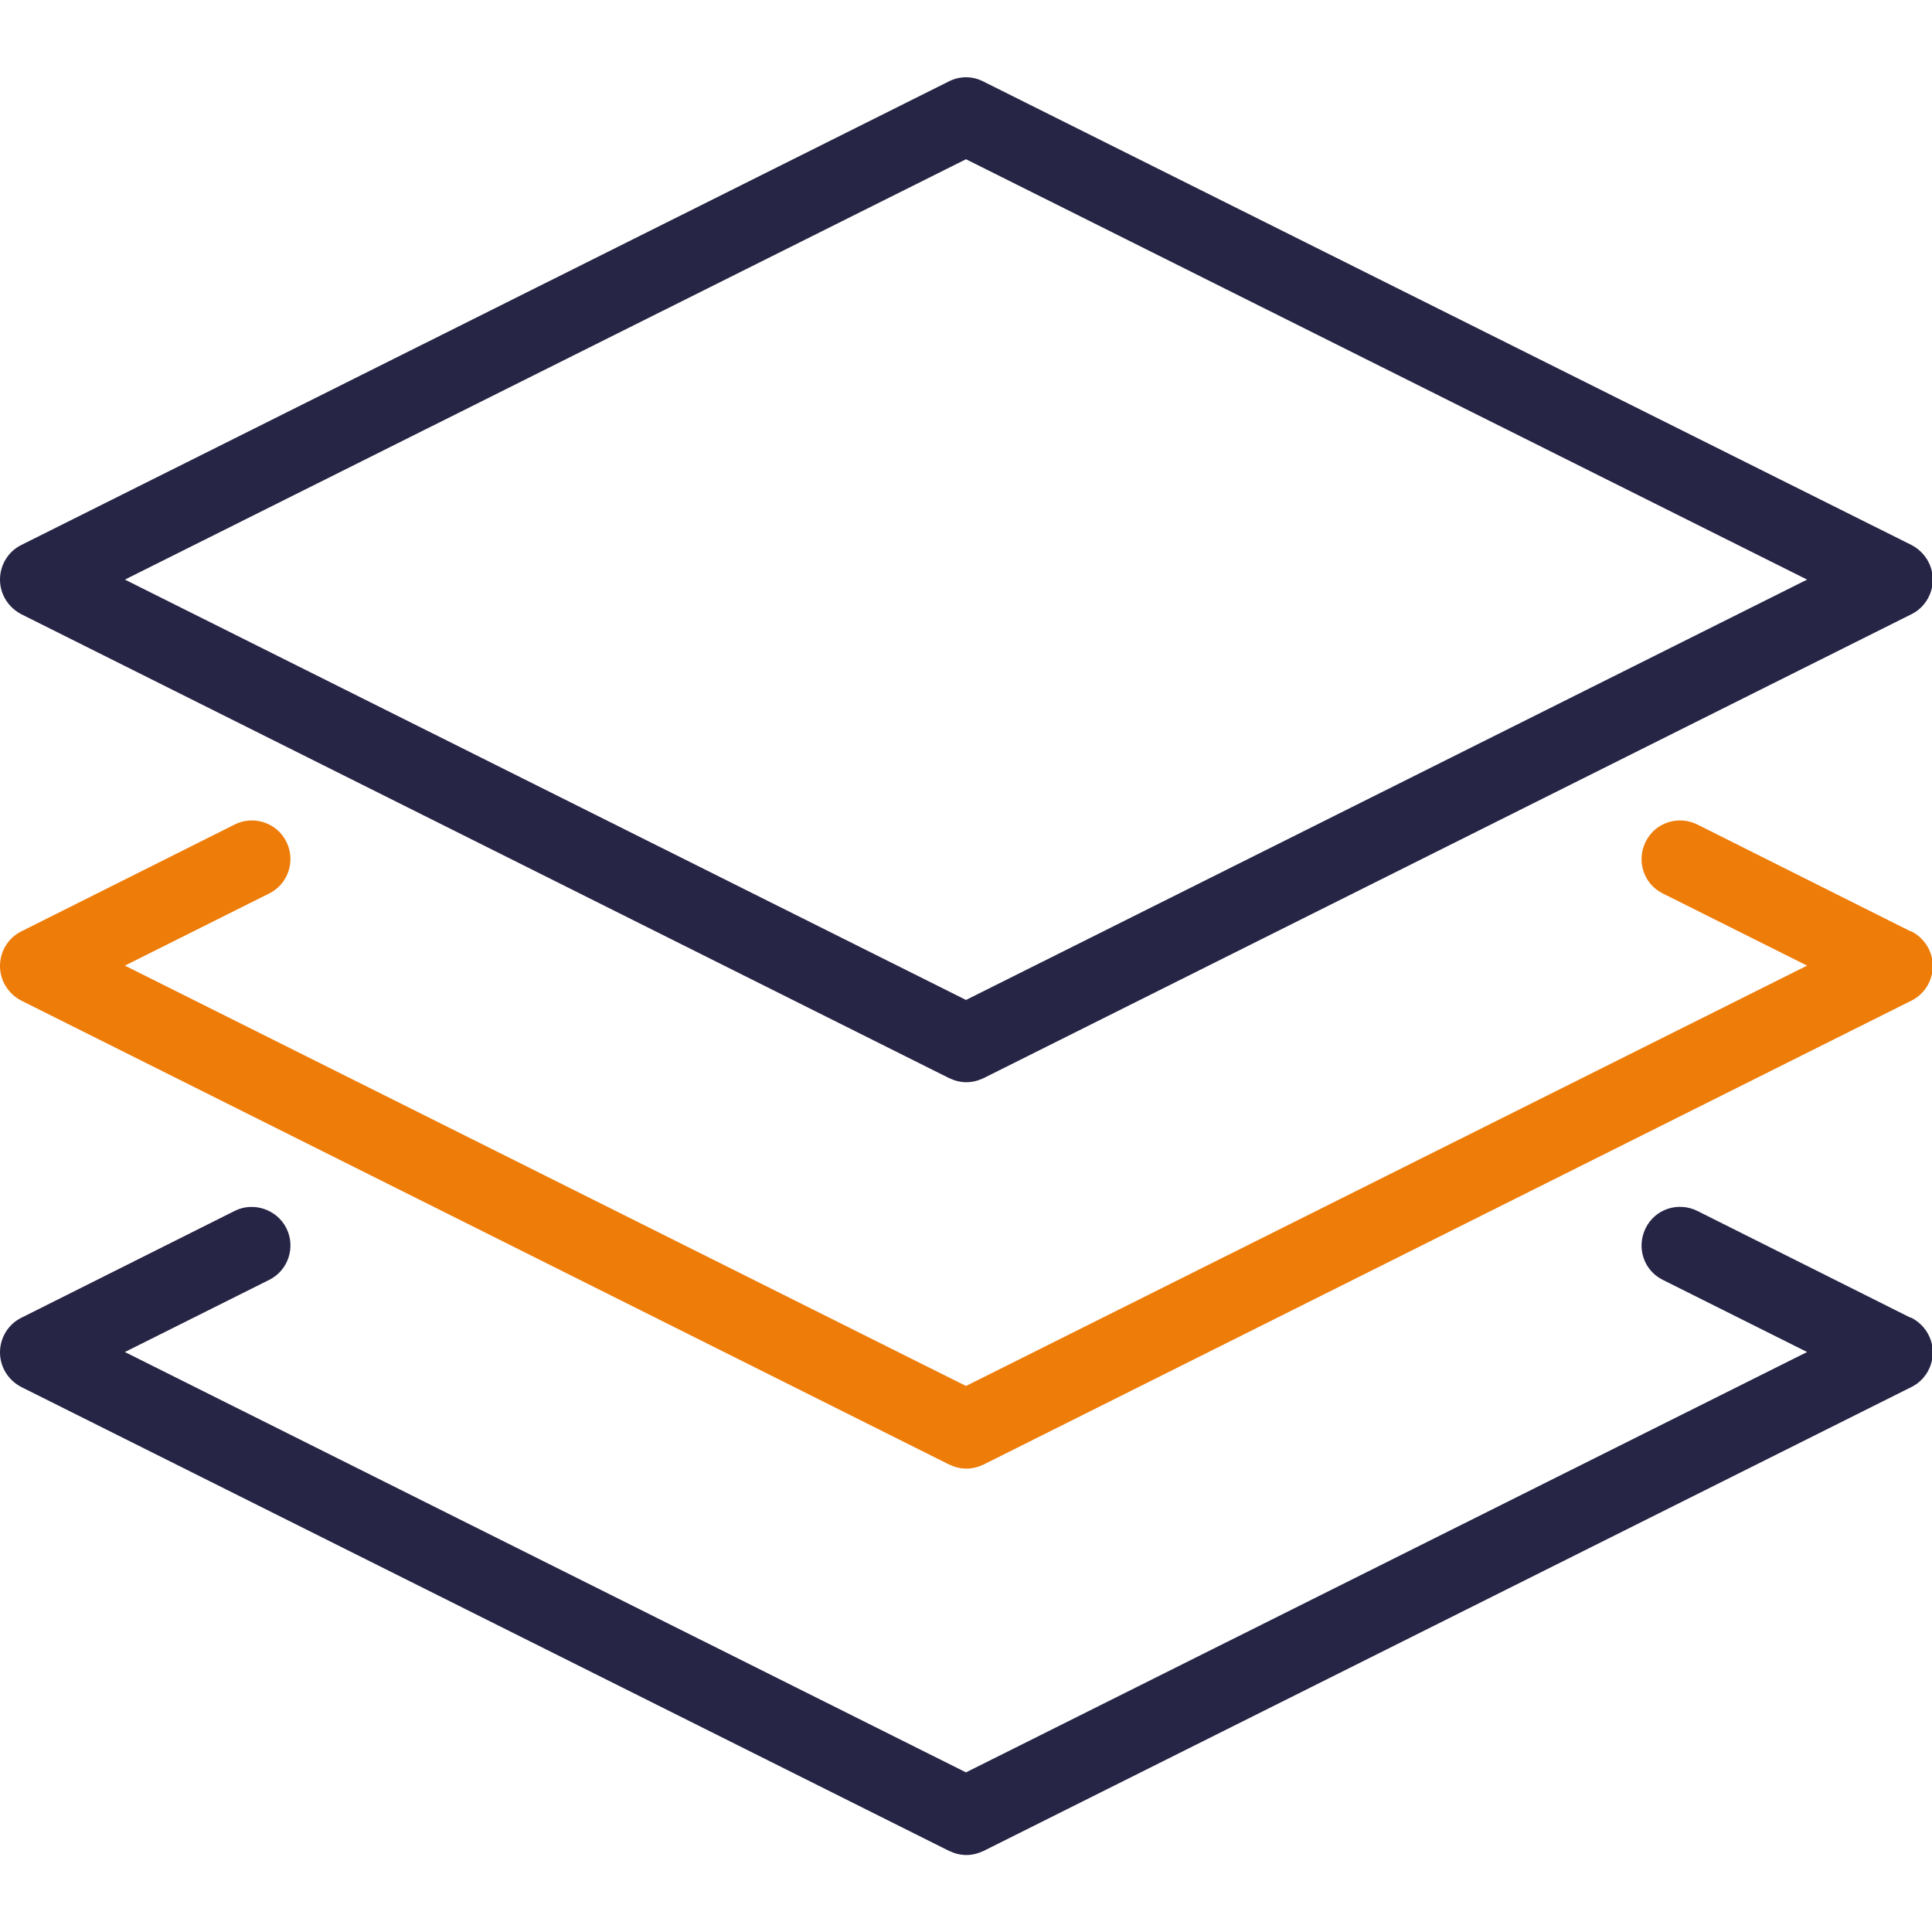
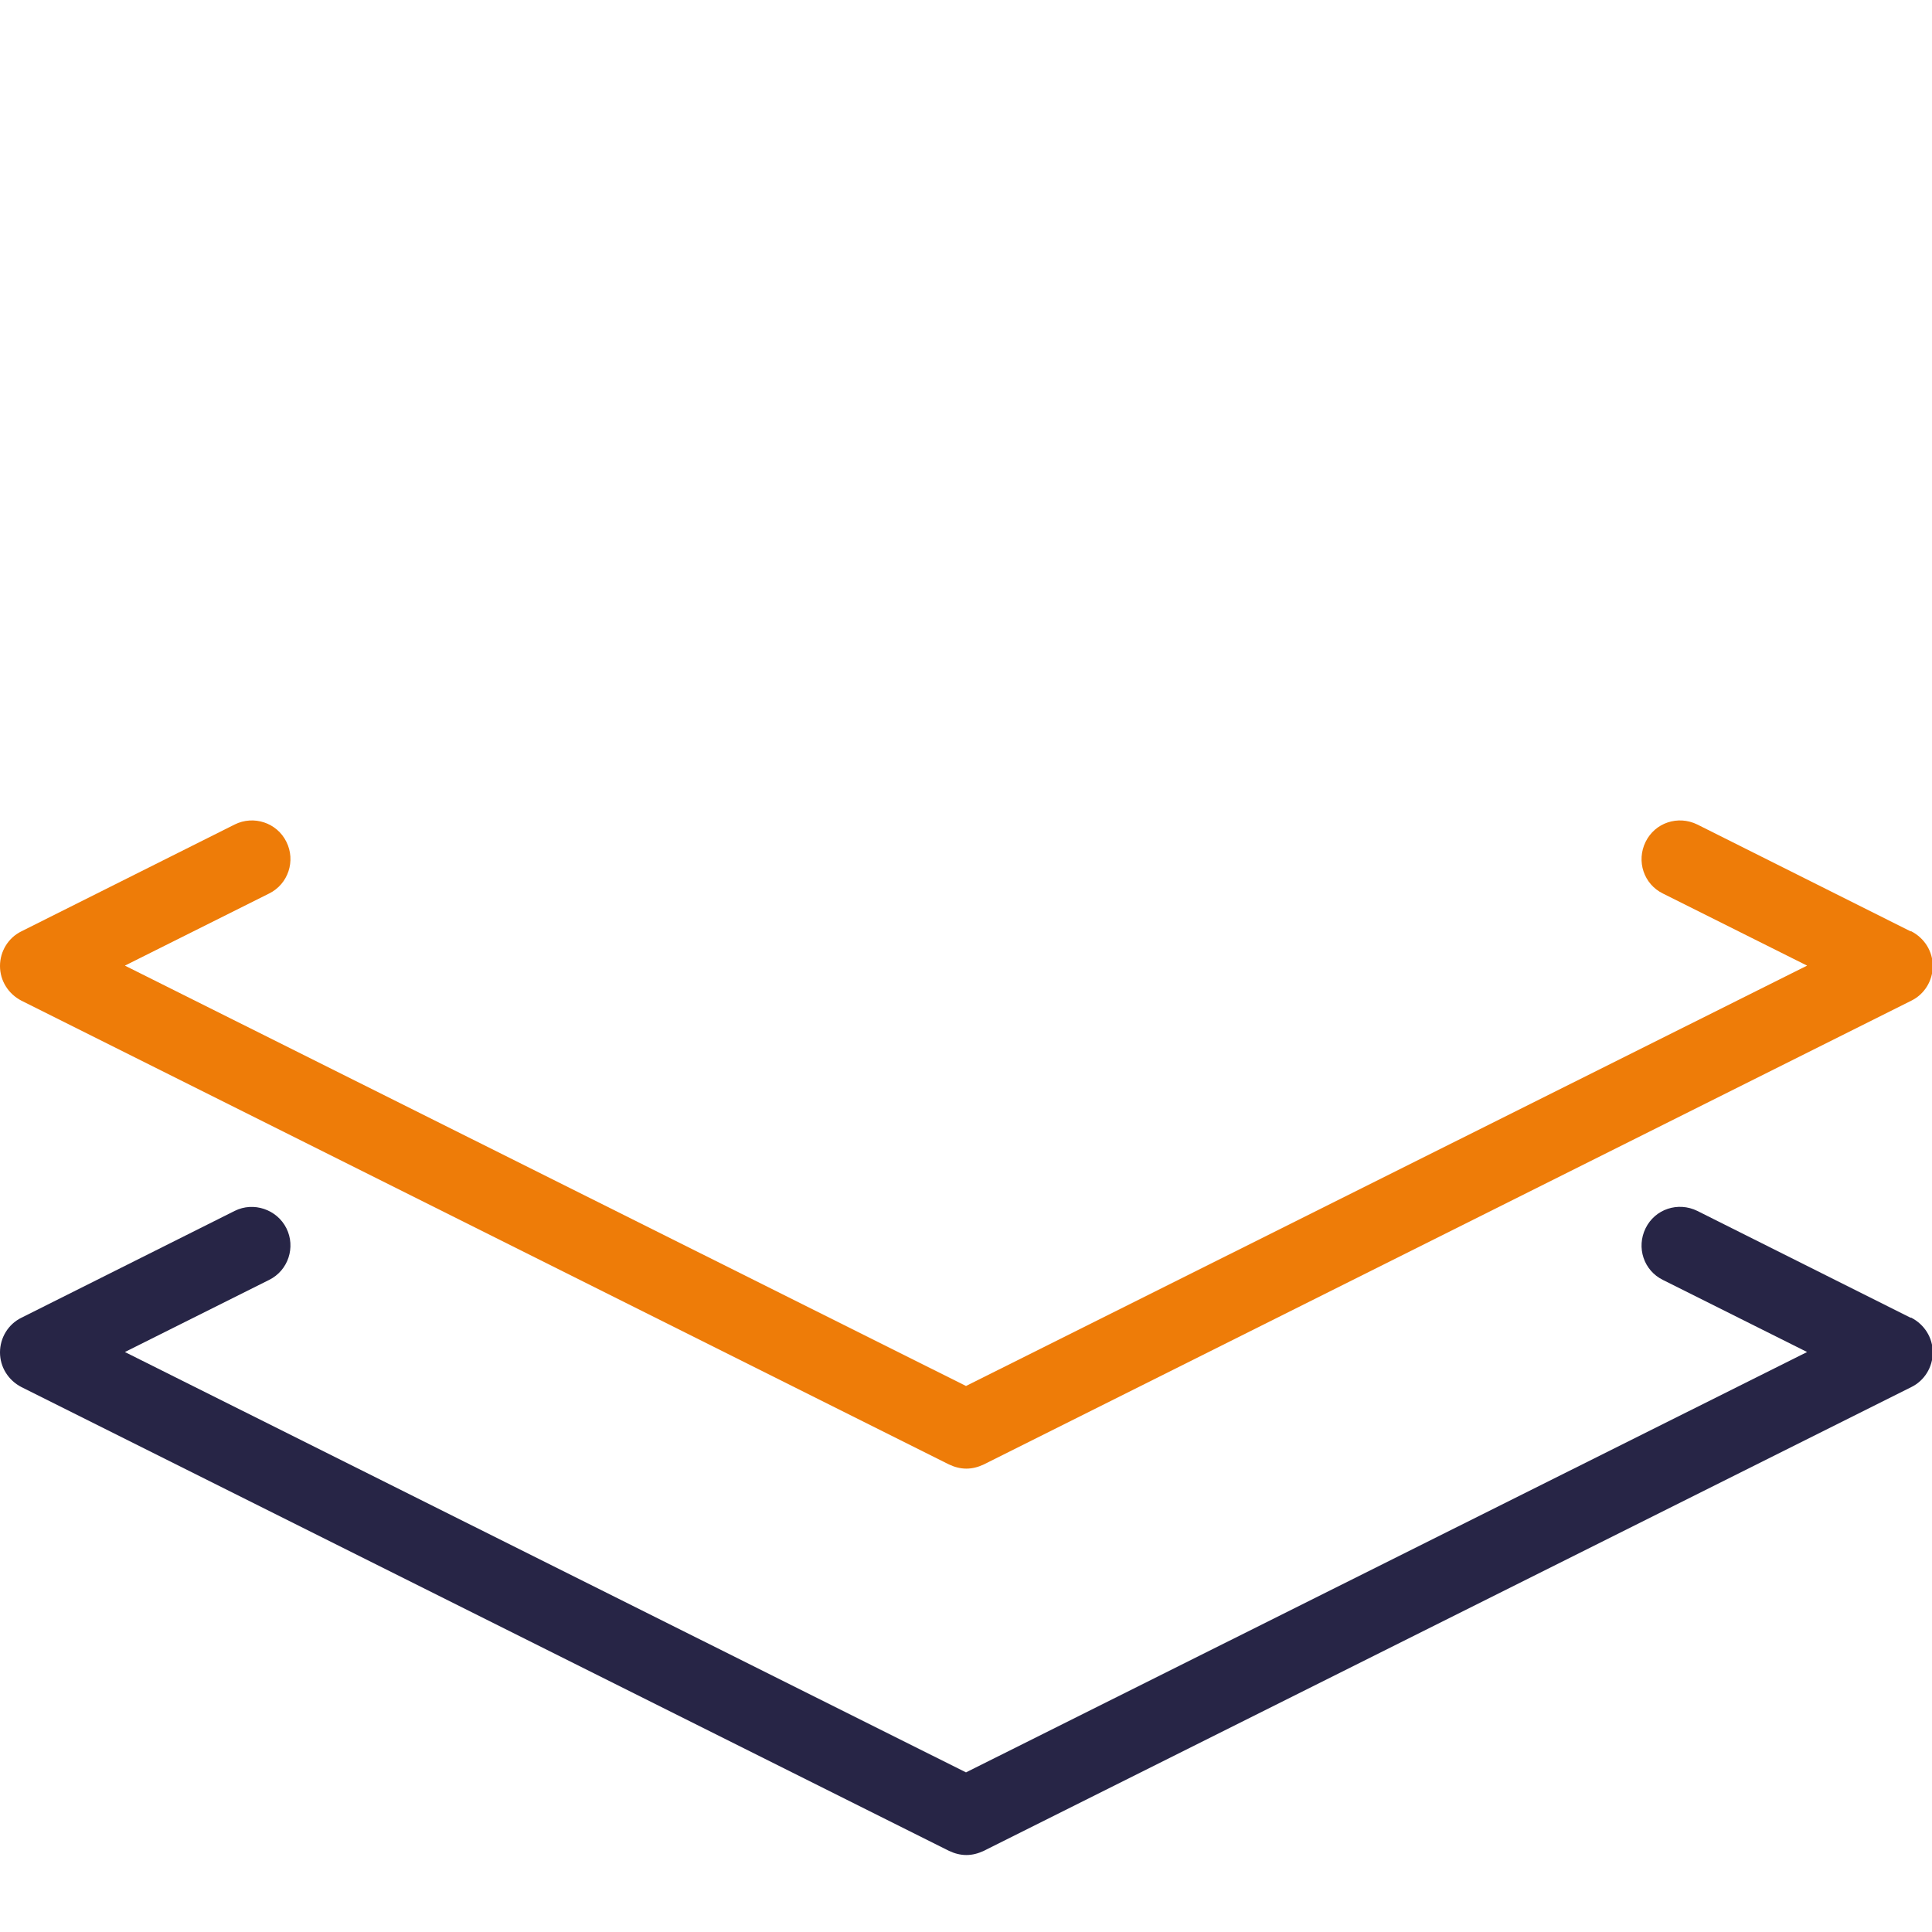
<svg xmlns="http://www.w3.org/2000/svg" version="1.1" viewBox="0 0 512 512">
  <defs>
    <style>
      .cls-1 {
        fill: #ee7c08;
      }

      .cls-2 {
        fill: #272546;
      }
    </style>
  </defs>
  <g>
    <g id="Capa_1">
      <g>
        <path class="cls-2" d="M506.3,349.2l-56.5-28.3c-5.1-2.5-11.2-.5-13.7,4.6-2.5,5.1-.5,11.2,4.6,13.7l38.2,19.1-222.9,111.4-222.9-111.4,38.2-19.1c5.1-2.5,7.1-8.7,4.6-13.7-2.5-5-8.7-7.1-13.7-4.6l-56.5,28.3c-3.5,1.7-5.7,5.3-5.7,9.2s2.2,7.4,5.7,9.2l245.8,122.9c1.5.7,3,1.1,4.6,1.1s3.1-.4,4.6-1.1l245.8-122.9c3.5-1.7,5.7-5.3,5.7-9.2,0-3.9-2.2-7.4-5.7-9.2Z" />
        <path class="cls-1" d="M506.3,246.8l-56.5-28.3c-5.1-2.5-11.2-.5-13.7,4.6-2.5,5.1-.5,11.2,4.6,13.7l38.2,19.1-222.9,111.4-222.9-111.4,38.2-19.1c5.1-2.5,7.1-8.7,4.6-13.7-2.5-5.1-8.7-7.1-13.7-4.6l-56.5,28.3c-3.5,1.7-5.7,5.3-5.7,9.2s2.2,7.4,5.7,9.2l245.8,122.9c1.5.7,3,1.1,4.6,1.1s3.1-.4,4.6-1.1l245.8-122.9c3.5-1.7,5.7-5.3,5.7-9.2s-2.2-7.4-5.7-9.2Z" />
-         <path class="cls-2" d="M5.7,162.8l245.8,122.9c1.5.7,3,1.1,4.6,1.1s3.1-.4,4.6-1.1l245.8-122.9c3.5-1.7,5.7-5.3,5.7-9.2s-2.2-7.4-5.7-9.2L260.6,21.6c-2.9-1.5-6.3-1.5-9.2,0L5.7,144.4c-3.5,1.7-5.7,5.3-5.7,9.2s2.2,7.4,5.7,9.2ZM256,42.2l222.9,111.4-222.9,111.4L33.1,153.6l222.9-111.4Z" />
      </g>
    </g>
  </g>
</svg>